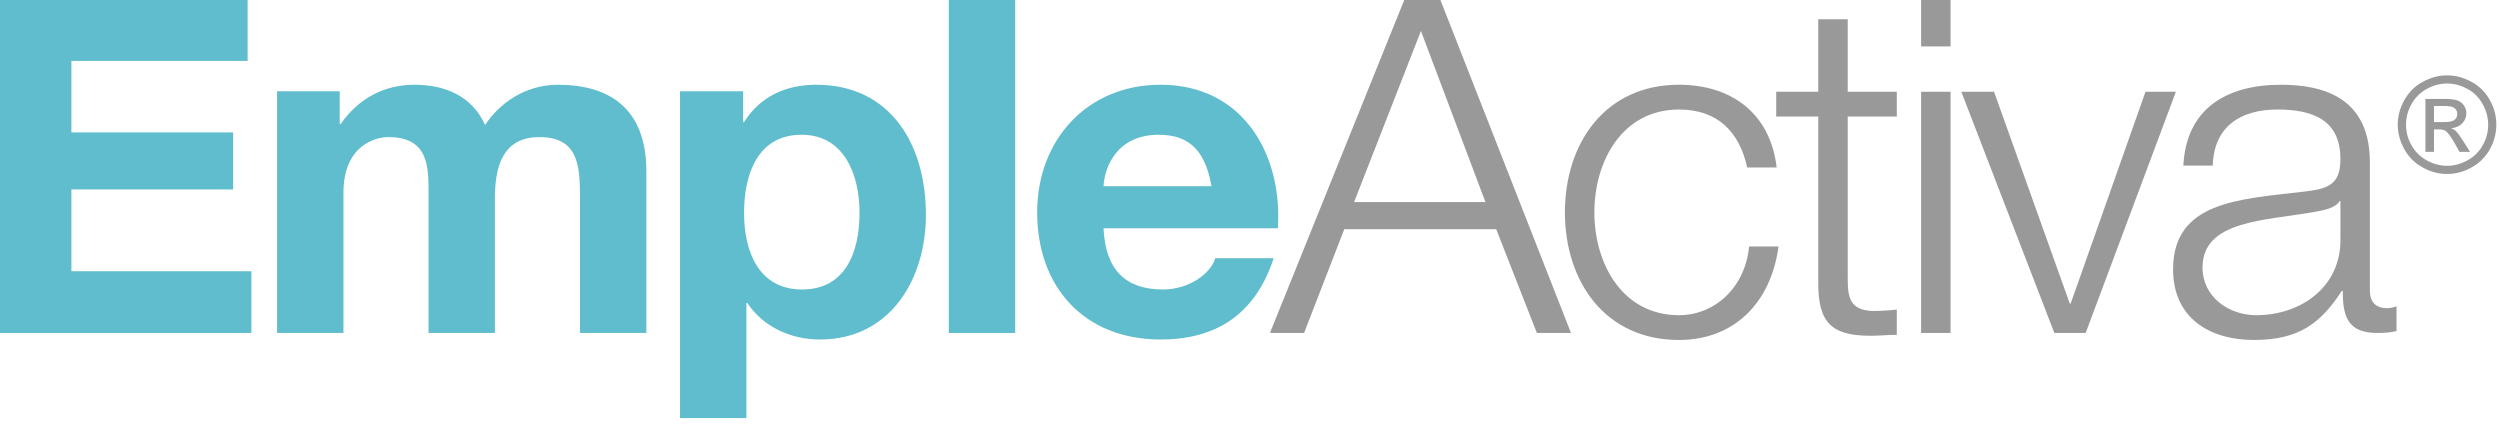
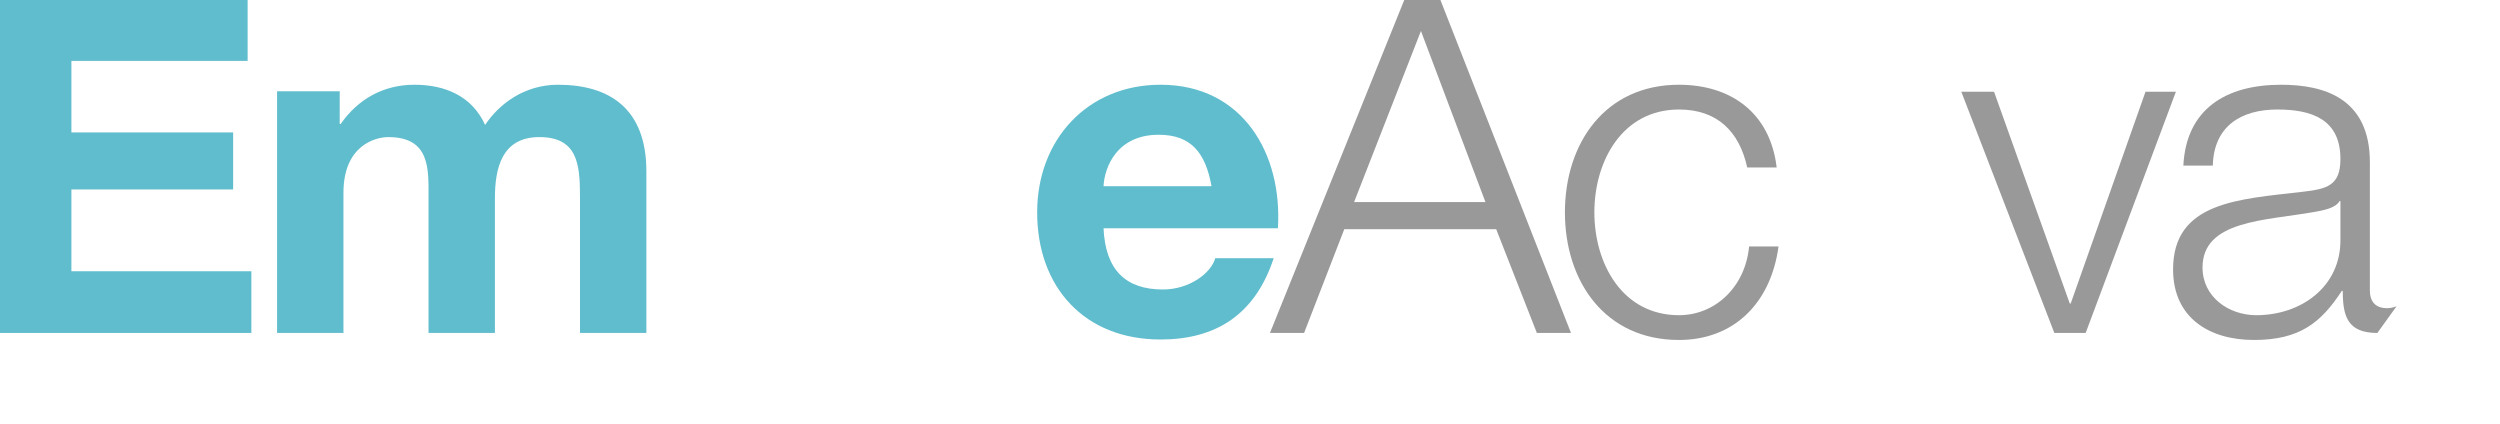
<svg xmlns="http://www.w3.org/2000/svg" width="100%" height="100%" viewBox="0 0 401 68" version="1.1" xml:space="preserve" style="fill-rule:evenodd;clip-rule:evenodd;stroke-linejoin:round;stroke-miterlimit:2;">
  <g transform="matrix(1.664,0,0,1.664,-1140.12,-293.869)">
    <g transform="matrix(3.755,0,0,3.755,-346.62,-374.869)">
      <g transform="matrix(12,0,0,12,273.898,155.411)">
        <path d="M0.069,0L0.611,0L0.611,-0.132L0.226,-0.132L0.226,-0.307L0.572,-0.307L0.572,-0.429L0.226,-0.429L0.226,-0.582L0.603,-0.582L0.603,-0.714L0.069,-0.714L0.069,0Z" style="fill:rgb(96,189,205);fill-rule:nonzero;" />
      </g>
      <g transform="matrix(12,0,0,12,281.194,155.411)">
        <path d="M0.058,0L0.2,0L0.2,-0.3C0.2,-0.401 0.268,-0.419 0.296,-0.419C0.386,-0.419 0.382,-0.35 0.382,-0.29L0.382,0L0.524,0L0.524,-0.288C0.524,-0.353 0.539,-0.419 0.619,-0.419C0.7,-0.419 0.706,-0.362 0.706,-0.293L0.706,0L0.848,0L0.848,-0.346C0.848,-0.48 0.769,-0.531 0.659,-0.531C0.587,-0.531 0.533,-0.49 0.503,-0.445C0.475,-0.507 0.417,-0.531 0.352,-0.531C0.285,-0.531 0.231,-0.5 0.194,-0.447L0.192,-0.447L0.192,-0.517L0.058,-0.517L0.058,0Z" style="fill:rgb(96,189,205);fill-rule:nonzero;" />
      </g>
      <g transform="matrix(12,0,0,12,291.586,155.411)">
-         <path d="M0.054,0.182L0.196,0.182L0.196,-0.064L0.198,-0.064C0.232,-0.013 0.291,0.014 0.353,0.014C0.504,0.014 0.58,-0.115 0.58,-0.253C0.58,-0.4 0.507,-0.531 0.345,-0.531C0.281,-0.531 0.225,-0.506 0.191,-0.451L0.189,-0.451L0.189,-0.517L0.054,-0.517L0.054,0.182ZM0.315,-0.093C0.223,-0.093 0.191,-0.173 0.191,-0.257C0.191,-0.341 0.221,-0.424 0.314,-0.424C0.405,-0.424 0.438,-0.339 0.438,-0.257C0.438,-0.173 0.408,-0.093 0.315,-0.093Z" style="fill:rgb(96,189,205);fill-rule:nonzero;" />
-       </g>
+         </g>
      <g transform="matrix(12,0,0,12,298.438,155.411)">
-         <rect x="0.058" y="-0.714" width="0.142" height="0.714" style="fill:rgb(96,189,205);fill-rule:nonzero;" />
-       </g>
+         </g>
      <g transform="matrix(12,0,0,12,301.054,155.411)">
        <path d="M0.544,-0.224C0.554,-0.383 0.469,-0.531 0.293,-0.531C0.136,-0.531 0.029,-0.413 0.029,-0.258C0.029,-0.098 0.13,0.014 0.293,0.014C0.41,0.014 0.495,-0.038 0.535,-0.16L0.41,-0.16C0.401,-0.128 0.355,-0.093 0.298,-0.093C0.219,-0.093 0.175,-0.134 0.171,-0.224L0.544,-0.224ZM0.171,-0.314C0.173,-0.354 0.199,-0.424 0.289,-0.424C0.358,-0.424 0.389,-0.386 0.402,-0.314L0.171,-0.314Z" style="fill:rgb(96,189,205);fill-rule:nonzero;" />
      </g>
      <g transform="matrix(12,0,0,12,307.462,155.411)">
        <path d="M-0.007,0L0.066,0L0.152,-0.222L0.477,-0.222L0.564,0L0.637,0L0.357,-0.714L0.281,-0.714L-0.007,0ZM0.316,-0.646L0.454,-0.28L0.173,-0.28L0.316,-0.646Z" style="fill:rgb(153,153,153);fill-rule:nonzero;" />
      </g>
      <g transform="matrix(12,0,0,12,314.542,155.411)">
        <path d="M0.487,-0.354C0.473,-0.472 0.388,-0.531 0.278,-0.531C0.12,-0.531 0.034,-0.406 0.034,-0.258C0.034,-0.11 0.12,0.015 0.278,0.015C0.393,0.015 0.474,-0.061 0.491,-0.185L0.428,-0.185C0.42,-0.099 0.356,-0.038 0.278,-0.038C0.157,-0.038 0.097,-0.148 0.097,-0.258C0.097,-0.368 0.157,-0.478 0.278,-0.478C0.36,-0.478 0.407,-0.431 0.424,-0.354L0.487,-0.354Z" style="fill:rgb(153,153,153);fill-rule:nonzero;" />
      </g>
      <g transform="matrix(12,0,0,12,320.29,155.411)">
-         <path d="M0.16,-0.671L0.097,-0.671L0.097,-0.516L0.007,-0.516L0.007,-0.463L0.097,-0.463L0.097,-0.11C0.096,-0.022 0.125,0.006 0.209,0.006C0.228,0.006 0.246,0.004 0.265,0.004L0.265,-0.05C0.247,-0.048 0.229,-0.047 0.211,-0.047C0.166,-0.05 0.16,-0.074 0.16,-0.115L0.16,-0.463L0.265,-0.463L0.265,-0.516L0.16,-0.516L0.16,-0.671Z" style="fill:rgb(153,153,153);fill-rule:nonzero;" />
-       </g>
+         </g>
      <g transform="matrix(12,0,0,12,323.362,155.411)">
-         <path d="M0.061,0L0.124,0L0.124,-0.516L0.061,-0.516L0.061,0ZM0.061,-0.613L0.124,-0.613L0.124,-0.714L0.061,-0.714L0.061,-0.613Z" style="fill:rgb(153,153,153);fill-rule:nonzero;" />
-       </g>
+         </g>
      <g transform="matrix(12,0,0,12,325.102,155.411)">
        <path d="M0.201,0L0.268,0L0.461,-0.516L0.396,-0.516L0.236,-0.063L0.234,-0.063L0.072,-0.516L0.002,-0.516L0.201,0Z" style="fill:rgb(153,153,153);fill-rule:nonzero;" />
      </g>
      <g transform="matrix(12,0,0,12,330.178,155.411)">
-         <path d="M0.39,-0.2C0.391,-0.099 0.306,-0.038 0.21,-0.038C0.151,-0.038 0.095,-0.077 0.095,-0.14C0.095,-0.241 0.228,-0.24 0.335,-0.259C0.352,-0.262 0.38,-0.267 0.388,-0.282L0.39,-0.282L0.39,-0.2ZM0.117,-0.358C0.119,-0.442 0.177,-0.478 0.255,-0.478C0.329,-0.478 0.39,-0.457 0.39,-0.372C0.39,-0.315 0.361,-0.308 0.309,-0.302C0.173,-0.286 0.032,-0.281 0.032,-0.136C0.032,-0.032 0.11,0.015 0.205,0.015C0.304,0.015 0.349,-0.023 0.393,-0.09L0.395,-0.09C0.395,-0.036 0.405,0 0.469,0C0.486,0 0.496,-0.001 0.51,-0.004L0.51,-0.057C0.505,-0.055 0.497,-0.053 0.49,-0.053C0.465,-0.053 0.453,-0.067 0.453,-0.091L0.453,-0.365C0.453,-0.503 0.354,-0.531 0.263,-0.531C0.145,-0.531 0.06,-0.479 0.054,-0.358L0.117,-0.358Z" style="fill:rgb(153,153,153);fill-rule:nonzero;" />
+         <path d="M0.39,-0.2C0.391,-0.099 0.306,-0.038 0.21,-0.038C0.151,-0.038 0.095,-0.077 0.095,-0.14C0.095,-0.241 0.228,-0.24 0.335,-0.259C0.352,-0.262 0.38,-0.267 0.388,-0.282L0.39,-0.282L0.39,-0.2ZM0.117,-0.358C0.119,-0.442 0.177,-0.478 0.255,-0.478C0.329,-0.478 0.39,-0.457 0.39,-0.372C0.39,-0.315 0.361,-0.308 0.309,-0.302C0.173,-0.286 0.032,-0.281 0.032,-0.136C0.032,-0.032 0.11,0.015 0.205,0.015C0.304,0.015 0.349,-0.023 0.393,-0.09L0.395,-0.09C0.395,-0.036 0.405,0 0.469,0L0.51,-0.057C0.505,-0.055 0.497,-0.053 0.49,-0.053C0.465,-0.053 0.453,-0.067 0.453,-0.091L0.453,-0.365C0.453,-0.503 0.354,-0.531 0.263,-0.531C0.145,-0.531 0.06,-0.479 0.054,-0.358L0.117,-0.358Z" style="fill:rgb(153,153,153);fill-rule:nonzero;" />
      </g>
    </g>
    <g transform="matrix(12.896,0,0,12.896,916.283,193.256)">
-       <path d="M0.37,-0.728C0.432,-0.728 0.492,-0.712 0.551,-0.68C0.61,-0.649 0.656,-0.603 0.689,-0.544C0.722,-0.485 0.738,-0.424 0.738,-0.359C0.738,-0.296 0.722,-0.235 0.69,-0.176C0.657,-0.118 0.612,-0.072 0.553,-0.04C0.495,-0.007 0.434,0.009 0.37,0.009C0.306,0.009 0.245,-0.007 0.187,-0.04C0.128,-0.072 0.083,-0.118 0.05,-0.176C0.018,-0.235 0.001,-0.296 0.001,-0.359C0.001,-0.424 0.018,-0.485 0.051,-0.544C0.084,-0.603 0.13,-0.649 0.189,-0.68C0.248,-0.712 0.308,-0.728 0.37,-0.728ZM0.37,-0.667C0.318,-0.667 0.268,-0.654 0.219,-0.627C0.17,-0.601 0.132,-0.563 0.104,-0.513C0.076,-0.464 0.063,-0.413 0.063,-0.359C0.063,-0.306 0.076,-0.255 0.103,-0.207C0.13,-0.158 0.168,-0.12 0.217,-0.093C0.266,-0.066 0.317,-0.052 0.37,-0.052C0.423,-0.052 0.474,-0.066 0.523,-0.093C0.572,-0.12 0.61,-0.158 0.637,-0.207C0.664,-0.255 0.677,-0.306 0.677,-0.359C0.677,-0.413 0.663,-0.464 0.636,-0.513C0.608,-0.563 0.57,-0.601 0.521,-0.627C0.472,-0.654 0.422,-0.667 0.37,-0.667ZM0.208,-0.156L0.208,-0.552L0.345,-0.552C0.391,-0.552 0.425,-0.549 0.446,-0.541C0.467,-0.534 0.483,-0.521 0.496,-0.503C0.508,-0.485 0.514,-0.465 0.514,-0.445C0.514,-0.416 0.504,-0.391 0.483,-0.369C0.462,-0.348 0.435,-0.336 0.401,-0.333C0.415,-0.327 0.426,-0.32 0.435,-0.312C0.451,-0.296 0.47,-0.27 0.493,-0.233L0.542,-0.156L0.463,-0.156L0.428,-0.218C0.401,-0.267 0.378,-0.298 0.361,-0.311C0.35,-0.32 0.333,-0.324 0.31,-0.324L0.272,-0.324L0.272,-0.156L0.208,-0.156ZM0.272,-0.379L0.35,-0.379C0.387,-0.379 0.413,-0.384 0.426,-0.396C0.44,-0.407 0.446,-0.421 0.446,-0.439C0.446,-0.451 0.443,-0.462 0.437,-0.471C0.43,-0.48 0.421,-0.487 0.409,-0.492C0.398,-0.496 0.376,-0.499 0.345,-0.499L0.272,-0.499L0.272,-0.379Z" style="fill:rgb(153,153,153);fill-rule:nonzero;" />
-     </g>
+       </g>
  </g>
</svg>